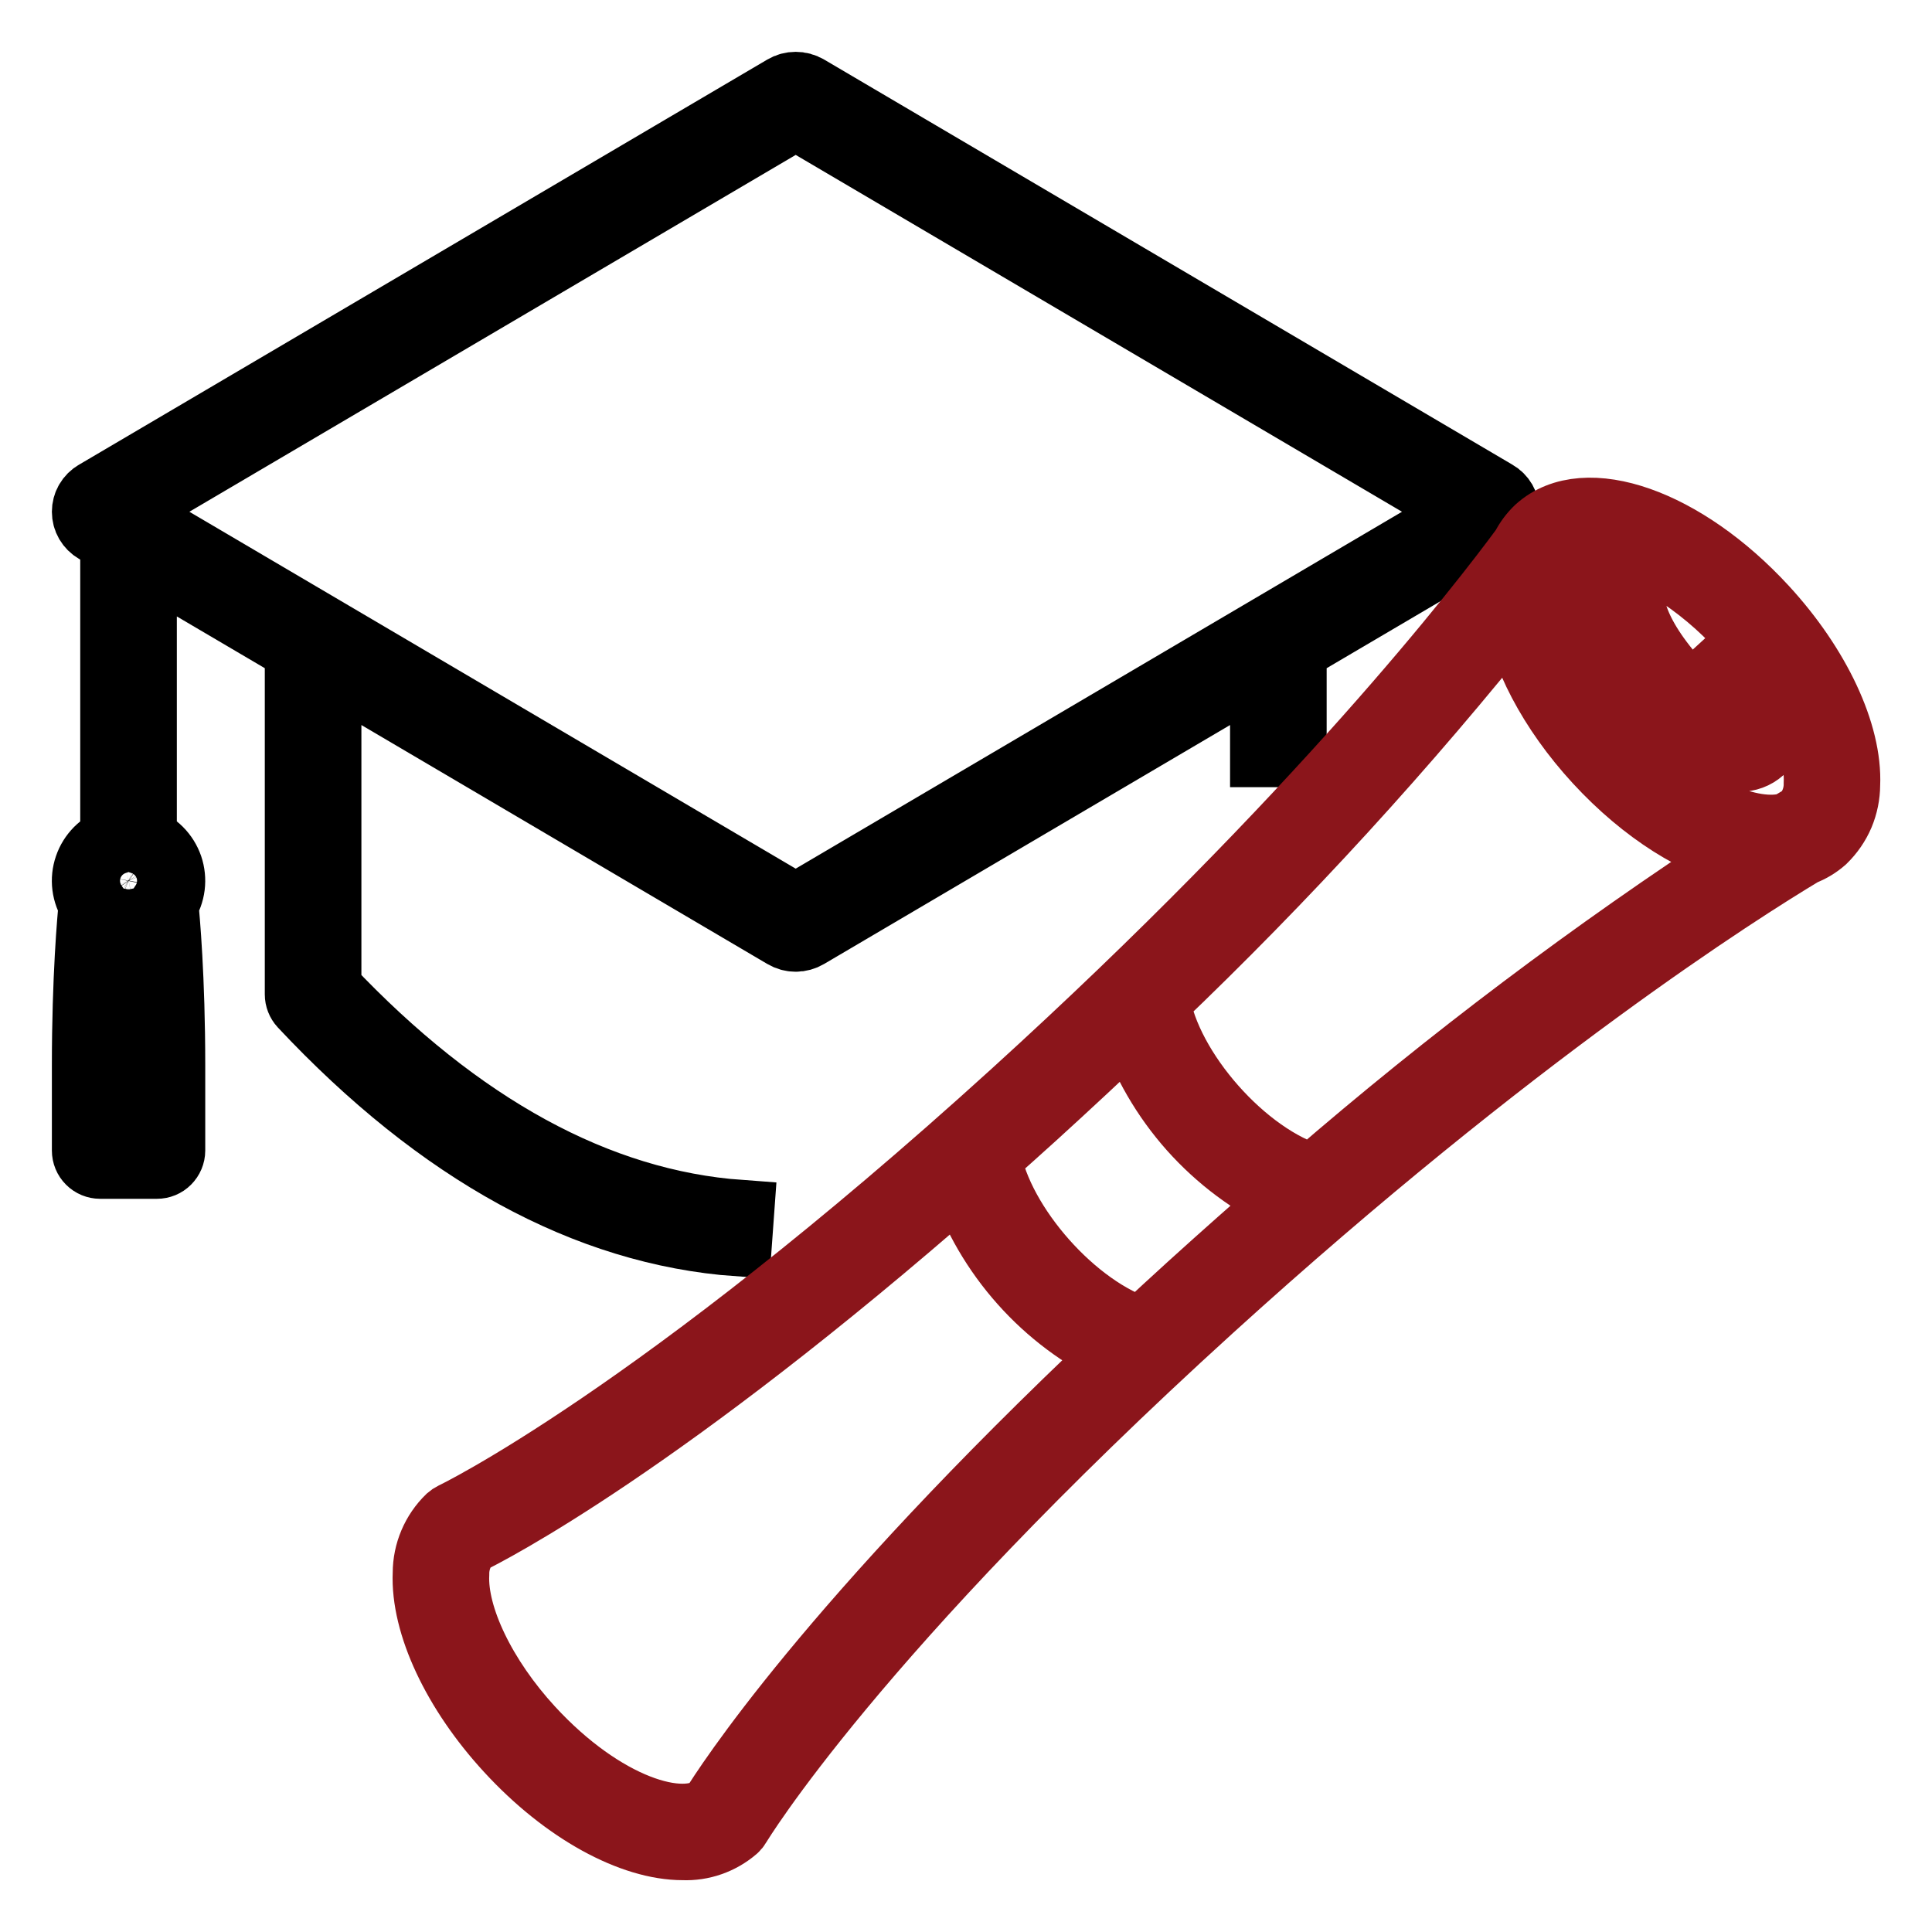
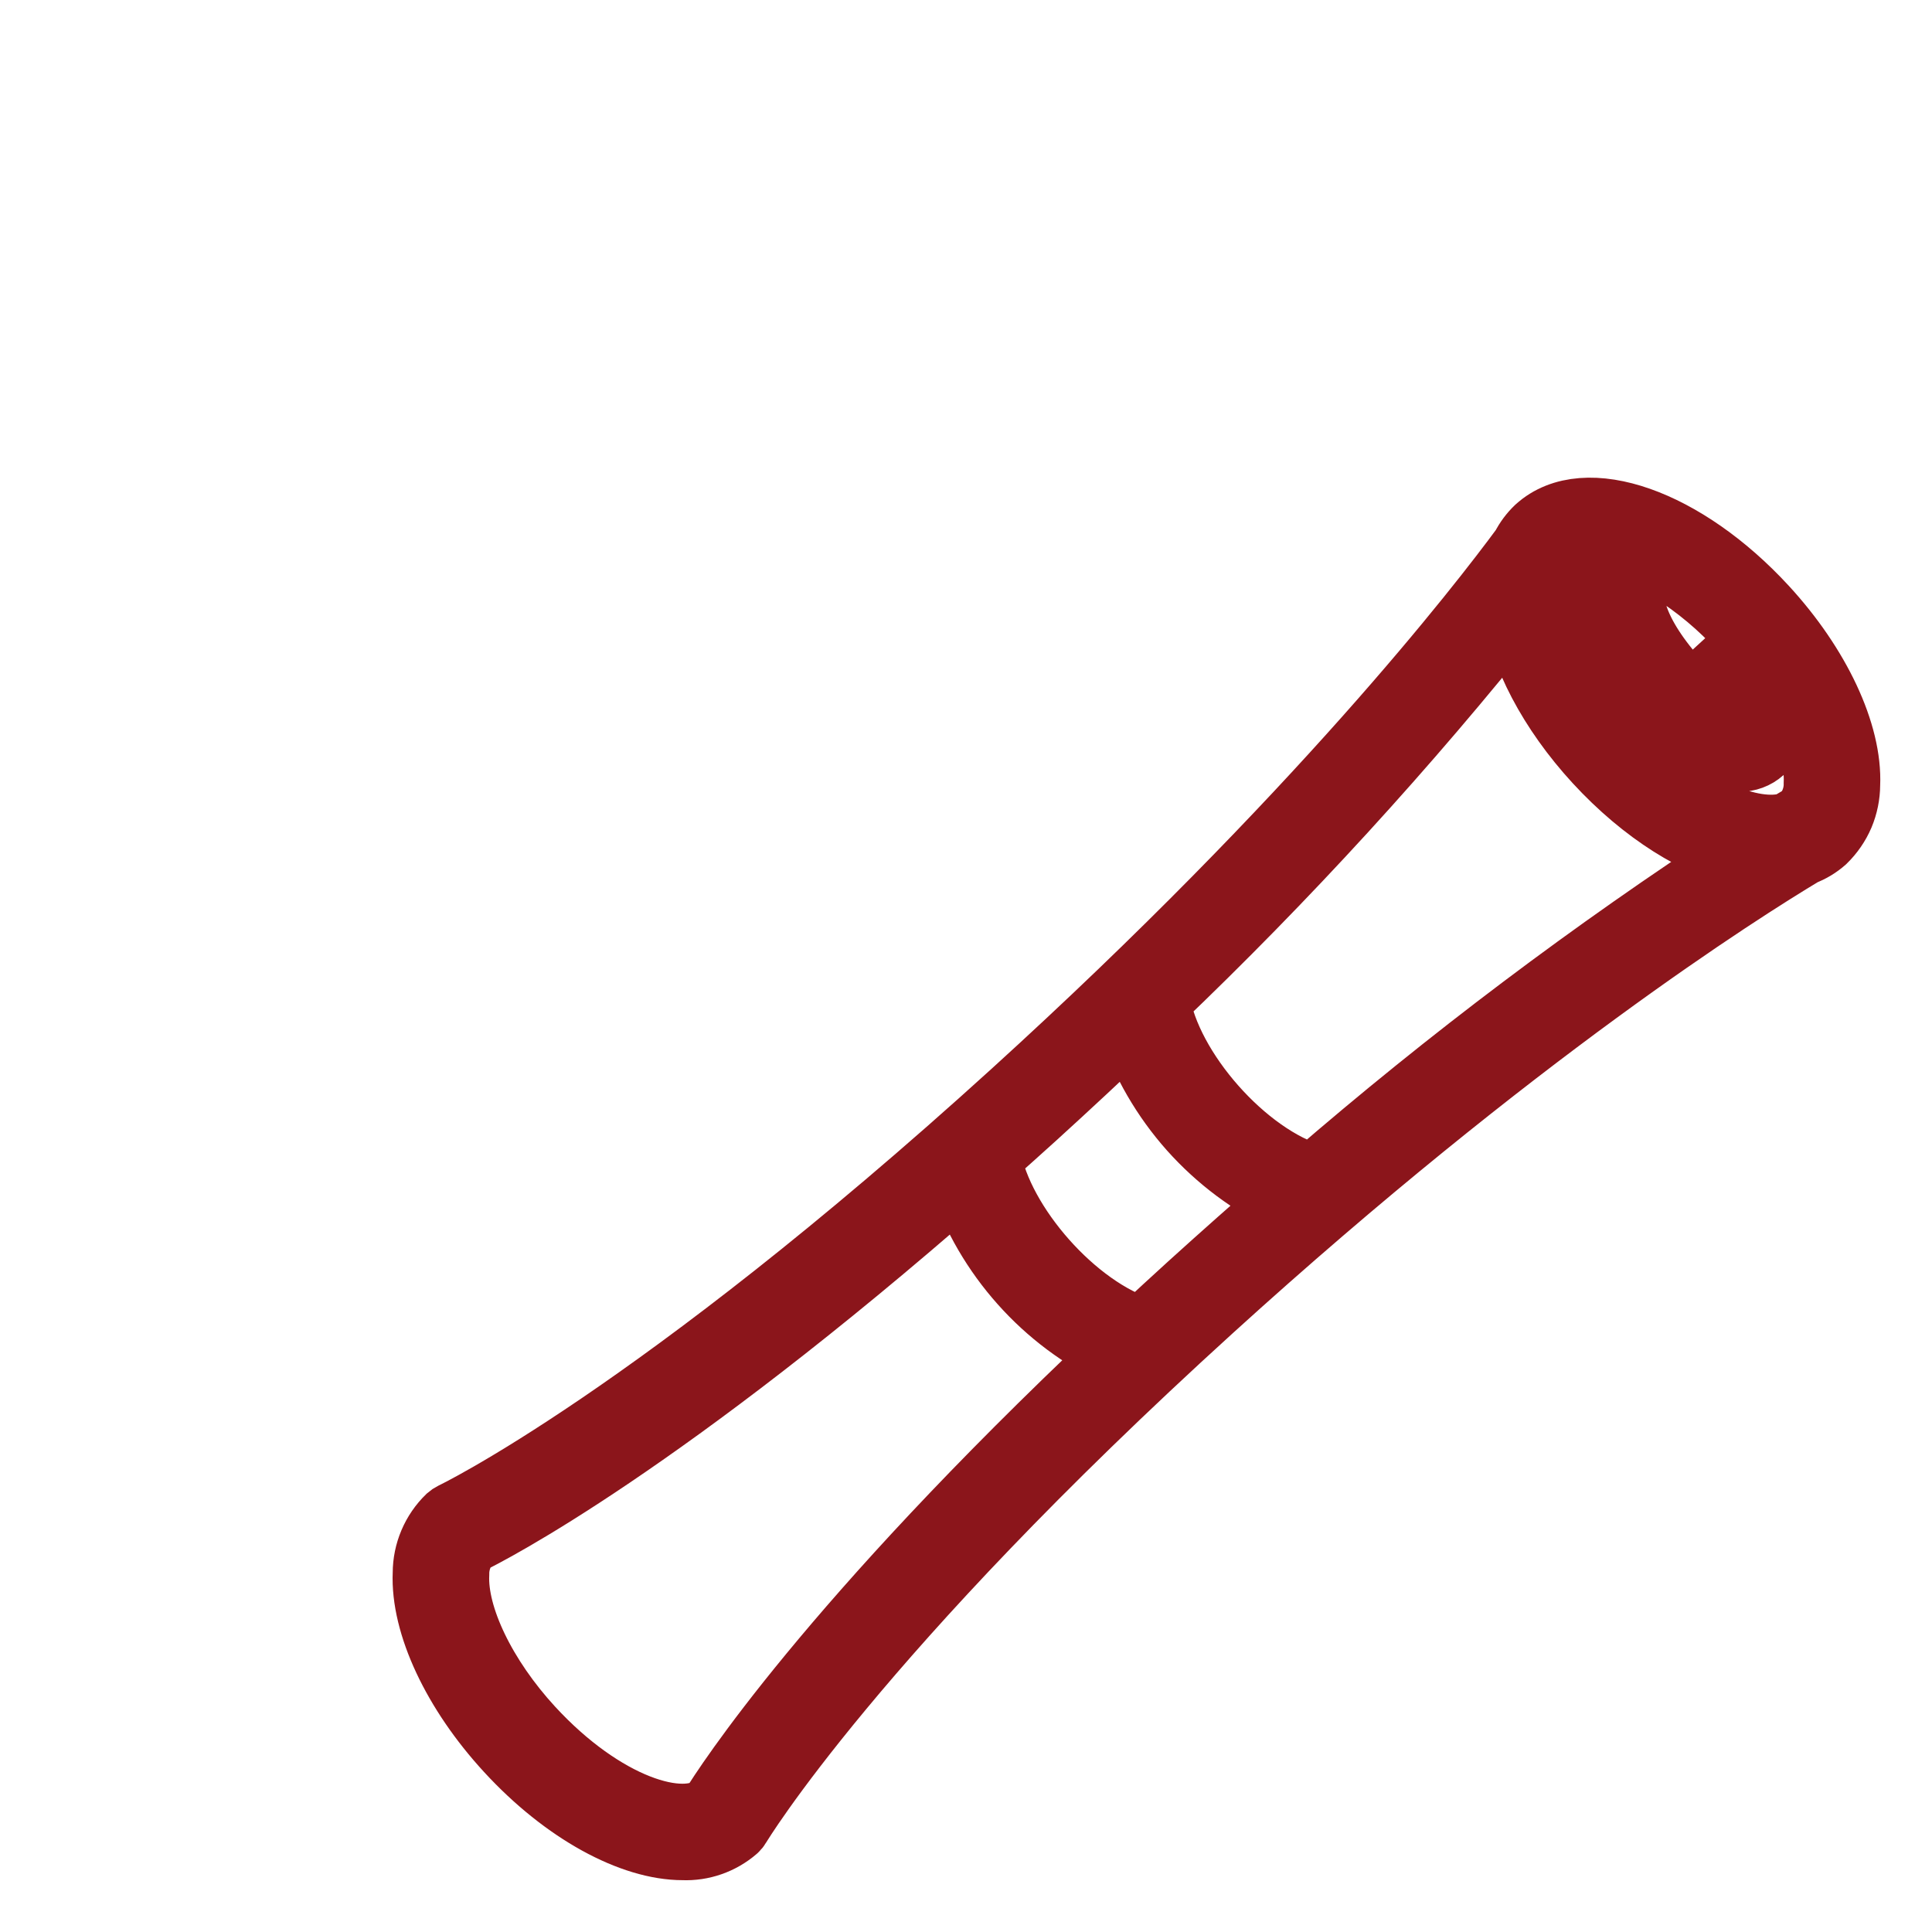
<svg xmlns="http://www.w3.org/2000/svg" width="34" height="34" viewBox="0 0 34 34" fill="none">
  <g id="Group 1000005984">
-     <path id="Vector" d="M13.022 21.364C10.517 21.182 8.074 19.848 5.76 17.4V11.71L13.808 16.447C13.867 16.482 13.934 16.501 14.003 16.501C14.072 16.501 14.14 16.482 14.199 16.447L22.247 11.71V13.253H22.747V11.416L26.314 9.317C26.369 9.285 26.414 9.24 26.446 9.186C26.477 9.131 26.494 9.069 26.494 9.006C26.494 8.943 26.477 8.881 26.446 8.827C26.414 8.772 26.369 8.727 26.314 8.696L14.199 1.565C14.14 1.53 14.072 1.512 14.003 1.512C13.934 1.512 13.867 1.53 13.808 1.565L1.693 8.696C1.638 8.727 1.593 8.772 1.561 8.827C1.529 8.881 1.513 8.943 1.513 9.006C1.513 9.069 1.529 9.131 1.561 9.186C1.593 9.24 1.638 9.285 1.693 9.317L2.012 9.506V14.798C1.906 14.835 1.809 14.896 1.729 14.976C1.65 15.056 1.589 15.153 1.553 15.259C1.516 15.366 1.504 15.48 1.518 15.592C1.532 15.704 1.572 15.811 1.633 15.906C1.608 16.155 1.513 17.202 1.513 18.749V20.248C1.513 20.314 1.539 20.377 1.586 20.424C1.633 20.471 1.696 20.497 1.763 20.497H2.762C2.828 20.497 2.892 20.471 2.938 20.424C2.985 20.377 3.012 20.314 3.012 20.248V18.749C3.012 17.202 2.916 16.155 2.891 15.906C2.953 15.811 2.992 15.704 3.006 15.592C3.02 15.48 3.008 15.366 2.972 15.259C2.935 15.153 2.875 15.056 2.795 14.976C2.715 14.896 2.619 14.835 2.512 14.798V9.799L5.26 11.416V17.5C5.26 17.563 5.284 17.624 5.327 17.671C7.751 20.259 10.327 21.669 12.986 21.862L13.022 21.364ZM2.512 19.998H2.012V18.749C2.012 17.58 2.069 16.687 2.106 16.234C2.209 16.256 2.316 16.256 2.419 16.234C2.455 16.687 2.512 17.58 2.512 18.749V19.998ZM2.262 15.751C2.213 15.751 2.164 15.736 2.123 15.709C2.082 15.681 2.05 15.642 2.031 15.597C2.012 15.551 2.008 15.501 2.017 15.452C2.027 15.404 2.051 15.359 2.086 15.325C2.12 15.29 2.165 15.266 2.213 15.256C2.262 15.246 2.312 15.251 2.358 15.27C2.403 15.289 2.442 15.321 2.47 15.362C2.497 15.403 2.512 15.452 2.512 15.501C2.512 15.567 2.486 15.631 2.439 15.678C2.392 15.725 2.328 15.751 2.262 15.751ZM2.15 9.006L14.003 2.03L25.856 9.006L14.003 15.983L2.15 9.006Z" fill="black" stroke="black" stroke-width="1.2" />
    <path id="Vector_2" d="M31.039 10.716C29.636 9.191 27.895 8.578 27.075 9.322C26.977 9.416 26.895 9.525 26.834 9.647C26.083 10.668 23.209 14.388 17.849 19.257C11.575 24.957 8.014 26.668 7.979 26.684C7.957 26.695 7.936 26.709 7.918 26.725C7.789 26.85 7.687 26.999 7.617 27.164C7.547 27.329 7.511 27.506 7.511 27.685C7.471 28.578 8.026 29.763 8.96 30.778C9.959 31.865 11.13 32.488 12.017 32.488C12.348 32.502 12.672 32.389 12.924 32.172C12.942 32.156 12.958 32.136 12.97 32.115C12.99 32.081 15.013 28.721 21.298 23.012C26.634 18.165 30.613 15.65 31.722 14.985C31.854 14.936 31.976 14.862 32.081 14.769C32.209 14.644 32.312 14.495 32.382 14.331C32.451 14.166 32.487 13.989 32.488 13.81C32.528 12.916 31.973 11.731 31.039 10.716ZM28.633 9.625C28.507 9.7 28.401 9.805 28.326 9.931C28.159 10.214 27.907 11.023 29.181 12.408C29.856 13.143 30.317 13.332 30.611 13.332C30.749 13.336 30.882 13.287 30.985 13.195C31.338 12.87 31.167 12.128 30.596 11.507L30.227 11.845C30.674 12.331 30.714 12.765 30.646 12.827C30.612 12.858 30.267 12.849 29.549 12.069C28.693 11.138 28.587 10.472 28.757 10.185C28.832 10.086 28.937 10.016 29.057 9.984C29.176 9.951 29.303 9.959 29.417 10.005V10.003C29.882 10.294 30.304 10.648 30.672 11.054C31.506 11.96 32.023 13.034 31.99 13.787C31.994 14.009 31.91 14.224 31.758 14.385C31.714 14.41 31.626 14.46 31.497 14.538C30.847 14.749 29.614 14.263 28.486 13.036C27.652 12.129 27.135 11.057 27.168 10.303C27.172 10.173 27.2 10.045 27.25 9.926C27.339 9.804 27.398 9.722 27.427 9.681C27.587 9.556 27.788 9.493 27.991 9.504C28.21 9.51 28.426 9.551 28.633 9.625ZM26.687 10.665C26.79 11.497 27.312 12.499 28.117 13.375C28.948 14.278 29.896 14.86 30.702 15.031C28.049 16.761 25.517 18.668 23.122 20.74C21.893 20.385 20.538 18.844 20.341 17.605C22.61 15.438 24.731 13.119 26.687 10.665ZM12.562 31.824C12.015 32.269 10.604 31.827 9.327 30.44C8.493 29.533 7.976 28.46 8.01 27.707C8.007 27.49 8.085 27.28 8.23 27.118C8.616 26.93 11.645 25.379 16.944 20.734C17.172 21.405 17.533 22.024 18.006 22.554C18.478 23.084 19.052 23.513 19.693 23.816C14.602 28.616 12.787 31.458 12.562 31.824V31.824ZM20.962 22.642C20.665 22.912 20.38 23.175 20.102 23.434C18.9 23.062 17.588 21.576 17.367 20.36C17.635 20.122 17.906 19.88 18.185 19.627C18.795 19.072 19.373 18.534 19.919 18.01C20.147 18.688 20.509 19.312 20.984 19.846C21.46 20.379 22.038 20.811 22.685 21.115C22.129 21.596 21.555 22.105 20.962 22.642Z" fill="#8B151B" stroke="#8B151B" stroke-width="1.2" />
  </g>
</svg>